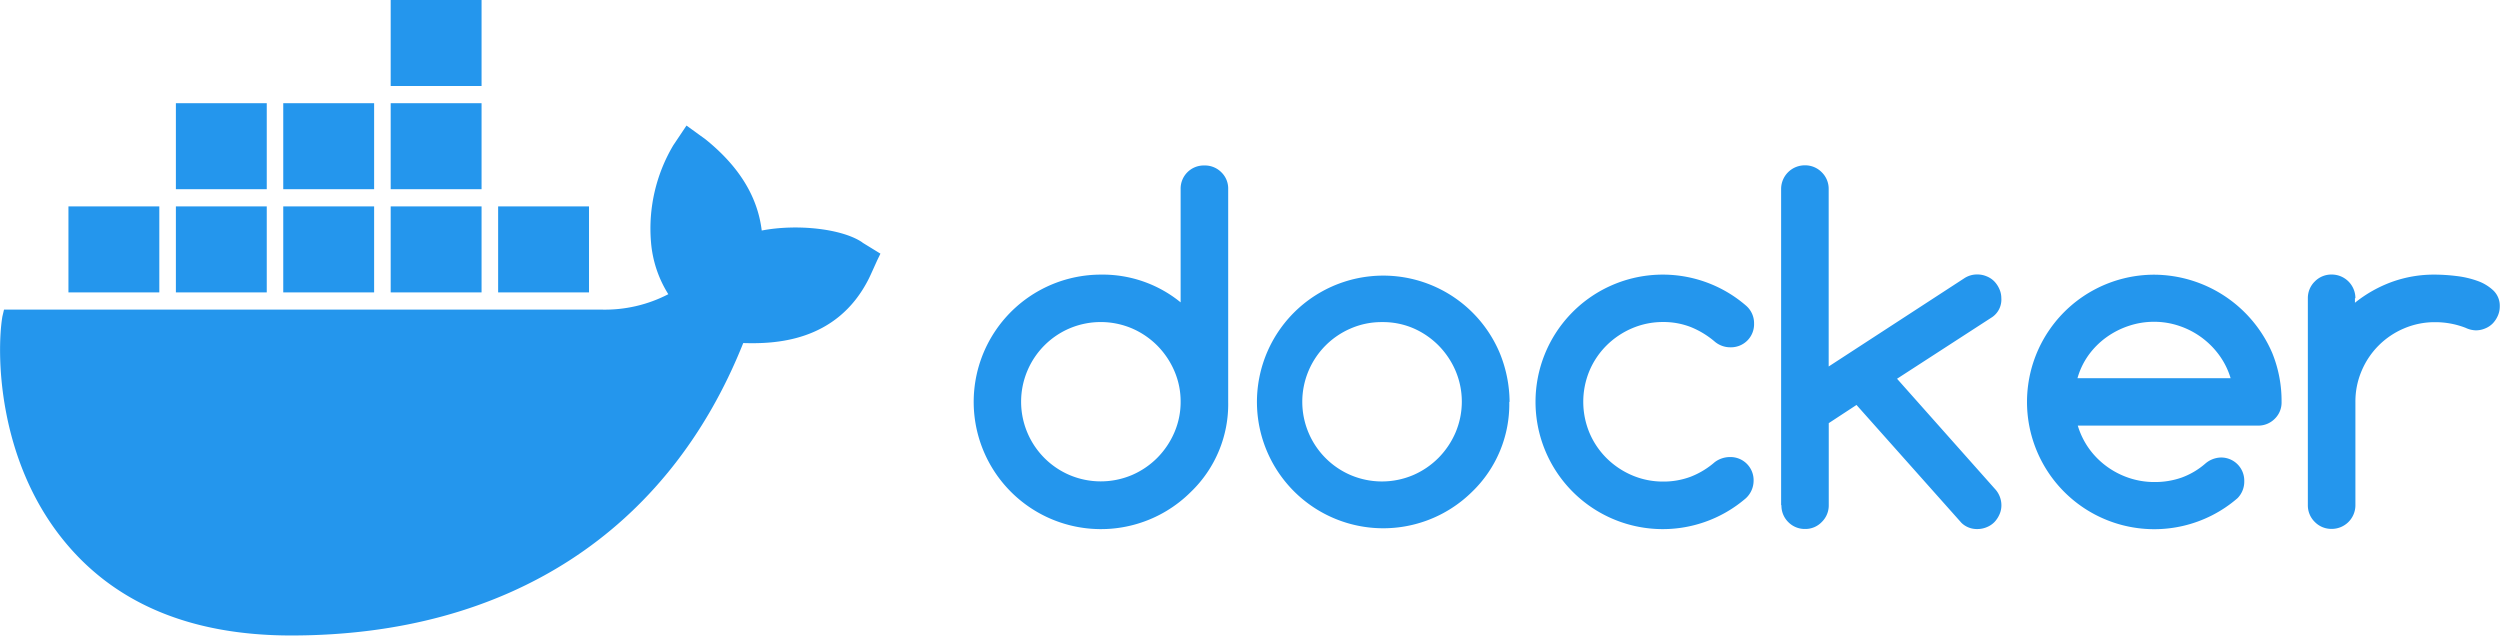
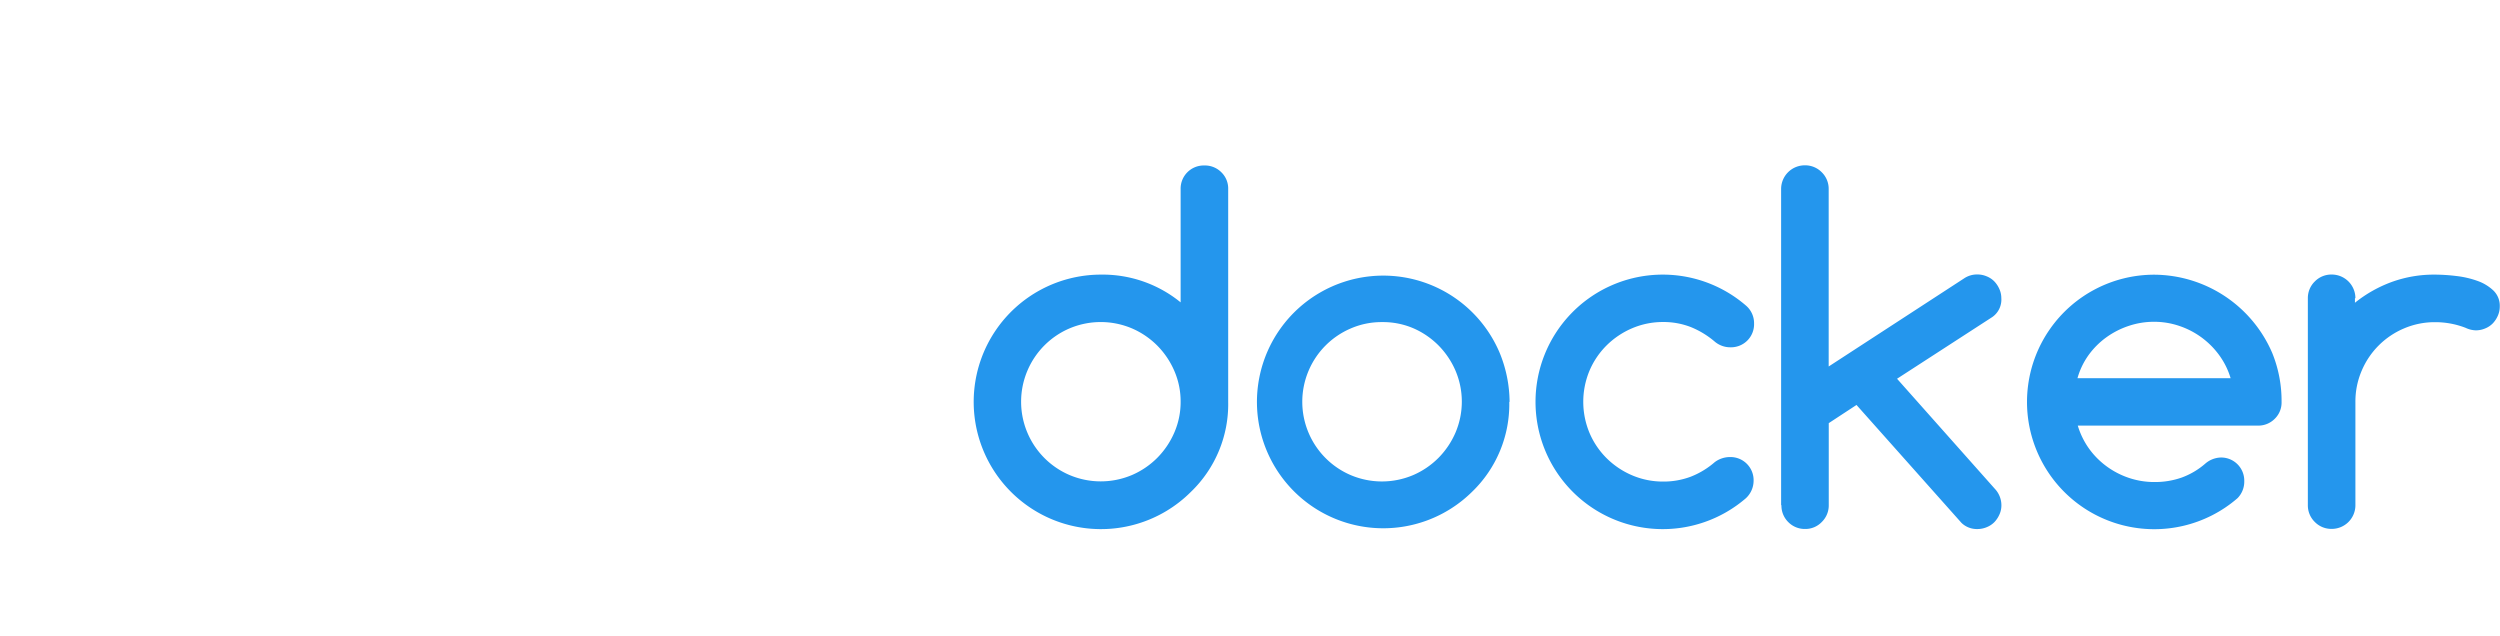
<svg xmlns="http://www.w3.org/2000/svg" viewBox="0 0 324.36 82.46">
  <title>Docker logo</title>
  <path d="M503,522.91a9.94,9.94,0,0,0-.81-4,10.64,10.64,0,0,0-2.21-3.29,10.49,10.49,0,0,0-3.29-2.24,10.37,10.37,0,0,0-8.11,0,10.35,10.35,0,0,0-5.47,5.51,10.32,10.32,0,0,0,0,8,10.35,10.35,0,0,0,5.47,5.51,10.37,10.37,0,0,0,8.11,0,10.49,10.49,0,0,0,3.29-2.24,10.64,10.64,0,0,0,2.21-3.29A9.94,9.94,0,0,0,503,522.91ZM492.64,506.4A16,16,0,0,1,503,510V495.31a3,3,0,0,1,3.07-3.07,3,3,0,0,1,2.2.87,2.93,2.93,0,0,1,.9,2.2v27.6a15.78,15.78,0,0,1-4.84,11.68,16.51,16.51,0,1,1-11.68-28.19Zm53,16.51a15.78,15.78,0,0,1-4.84,11.68,16.39,16.39,0,1,1,3.61-18A17,17,0,0,1,545.68,522.91Zm-16.51-10.35a10,10,0,0,0-4.07.83,10.35,10.35,0,0,0-5.47,5.51,10.32,10.32,0,0,0,0,8,10.35,10.35,0,0,0,5.47,5.51,10.37,10.37,0,0,0,8.11,0,10.49,10.49,0,0,0,3.29-2.24,10.64,10.64,0,0,0,2.21-3.29,10.25,10.25,0,0,0,0-8,10.64,10.64,0,0,0-2.21-3.29,10.49,10.49,0,0,0-3.29-2.24A10,10,0,0,0,529.17,512.56Zm45.14,17.51a3,3,0,0,1,3.07,3.07,3.11,3.11,0,0,1-1,2.27,16.51,16.51,0,1,1,0-25,3,3,0,0,1,1.06,2.33,3,3,0,0,1-.87,2.21,3,3,0,0,1-2.2.88,3.12,3.12,0,0,1-2-.71,11.32,11.32,0,0,0-3.15-1.92,9.75,9.75,0,0,0-3.6-.65,10.12,10.12,0,0,0-4,.81,10.59,10.59,0,0,0-3.3,2.21,10.29,10.29,0,0,0-2.23,3.29,10.47,10.47,0,0,0,0,8.08,10.29,10.29,0,0,0,2.23,3.29,10.59,10.59,0,0,0,3.3,2.21,10.12,10.12,0,0,0,4,.81,10,10,0,0,0,3.6-.63,10.64,10.64,0,0,0,3.13-1.9A3.3,3.3,0,0,1,574.31,530.07Zm6.64,6.25v-41a3.07,3.07,0,0,1,3.1-3.1,3,3,0,0,1,2.17.9,3,3,0,0,1,.9,2.2v23l17.63-11.47a3,3,0,0,1,1.65-.47,3.08,3.08,0,0,1,1.21.24,2.9,2.9,0,0,1,1,.66,3.42,3.42,0,0,1,.66,1,2.86,2.86,0,0,1,.25,1.18,2.75,2.75,0,0,1-1.18,2.45l-12.35,8,12.68,14.27a3.12,3.12,0,0,1,.86,2.15,2.86,2.86,0,0,1-.25,1.18,3.42,3.42,0,0,1-.66,1,2.9,2.9,0,0,1-1,.66,3.08,3.08,0,0,1-1.21.24,2.86,2.86,0,0,1-2.06-.8l-13.62-15.3-3.6,2.36v10.64a3,3,0,0,1-.9,2.18,2.93,2.93,0,0,1-2.17.91,3,3,0,0,1-2.2-.91A3,3,0,0,1,580.95,536.32Zm58.32-16.48a9.88,9.88,0,0,0-1.49-3,10.54,10.54,0,0,0-5.19-3.79,10.15,10.15,0,0,0-3.26-.53,10.28,10.28,0,0,0-3.27.53,10.77,10.77,0,0,0-2.92,1.49,10.21,10.21,0,0,0-2.3,2.3,9.55,9.55,0,0,0-1.44,3Zm-1.33,10.29A3,3,0,0,1,641,533.2a3.06,3.06,0,0,1-.88,2.21,16.51,16.51,0,1,1-10.79-29,16.76,16.76,0,0,1,15.3,10.16,16.51,16.51,0,0,1,1.21,6.35,2.93,2.93,0,0,1-.9,2.2,3,3,0,0,1-2.2.87H619.4a10.08,10.08,0,0,0,1.47,3,10.35,10.35,0,0,0,2.29,2.3,10.59,10.59,0,0,0,2.89,1.49,10.24,10.24,0,0,0,3.29.53,10.37,10.37,0,0,0,3.57-.59,9.77,9.77,0,0,0,3-1.77A3.22,3.22,0,0,1,637.94,530.13Zm17.46-20.67v.59a16.9,16.9,0,0,1,4.81-2.71,16.09,16.09,0,0,1,5.54-.94,23.69,23.69,0,0,1,2.79.18,12.18,12.18,0,0,1,2.74.63,5.82,5.82,0,0,1,2.08,1.25,2.74,2.74,0,0,1,.83,2.06,2.93,2.93,0,0,1-.25,1.21,3.42,3.42,0,0,1-.66,1,2.9,2.9,0,0,1-1,.66,3.08,3.08,0,0,1-1.21.24,3.3,3.3,0,0,1-1.3-.32,10.85,10.85,0,0,0-4-.74,10.12,10.12,0,0,0-4,.81,10.31,10.31,0,0,0-5.5,5.5,10.12,10.12,0,0,0-.81,4v13.44a3.07,3.07,0,0,1-3.07,3.07,3,3,0,0,1-2.2-.9,3,3,0,0,1-.9-2.17V509.46a3,3,0,0,1,.9-2.17,3,3,0,0,1,2.2-.9,3.07,3.07,0,0,1,3.07,3.07Z" transform="translate(-349.82 -470.77)" style="fill:#2496ed" />
-   <path d="M461.73,502.24c-2.57-1.79-8.47-2.45-13.08-1.56-.54-4.46-3-8.37-7.29-11.83l-2.47-1.79-1.72,2.57a21.15,21.15,0,0,0-2.89,12.5,14.91,14.91,0,0,0,2.25,6.81,17.87,17.87,0,0,1-8.68,2H350.34l-.21.89c-.75,4.46-.75,18.41,8,29.12,6.65,8.15,16.51,12.27,29.48,12.27,28.09,0,48.89-13.5,58.64-37.94,3.86.11,12.11,0,16.3-8.37.11-.22.32-.67,1.07-2.34l.43-.89-2.36-1.45ZM412.3,470.77H400.51v11.16H412.3V470.77Zm0,13.39H400.51v11.16H412.3V484.16Zm-13.94,0H386.57v11.16h11.79V484.16Zm-13.94,0H372.64v11.16h11.79V484.16Zm-13.94,13.39H358.7v11.16h11.79V497.55Zm13.94,0H372.64v11.16h11.79V497.55Zm13.94,0H386.57v11.16h11.79V497.55Zm13.94,0H400.51v11.16H412.3V497.55Zm13.94,0H414.45v11.16h11.79V497.55Z" transform="translate(-349.82 -470.77)" style="fill:#2496ed" />
</svg>